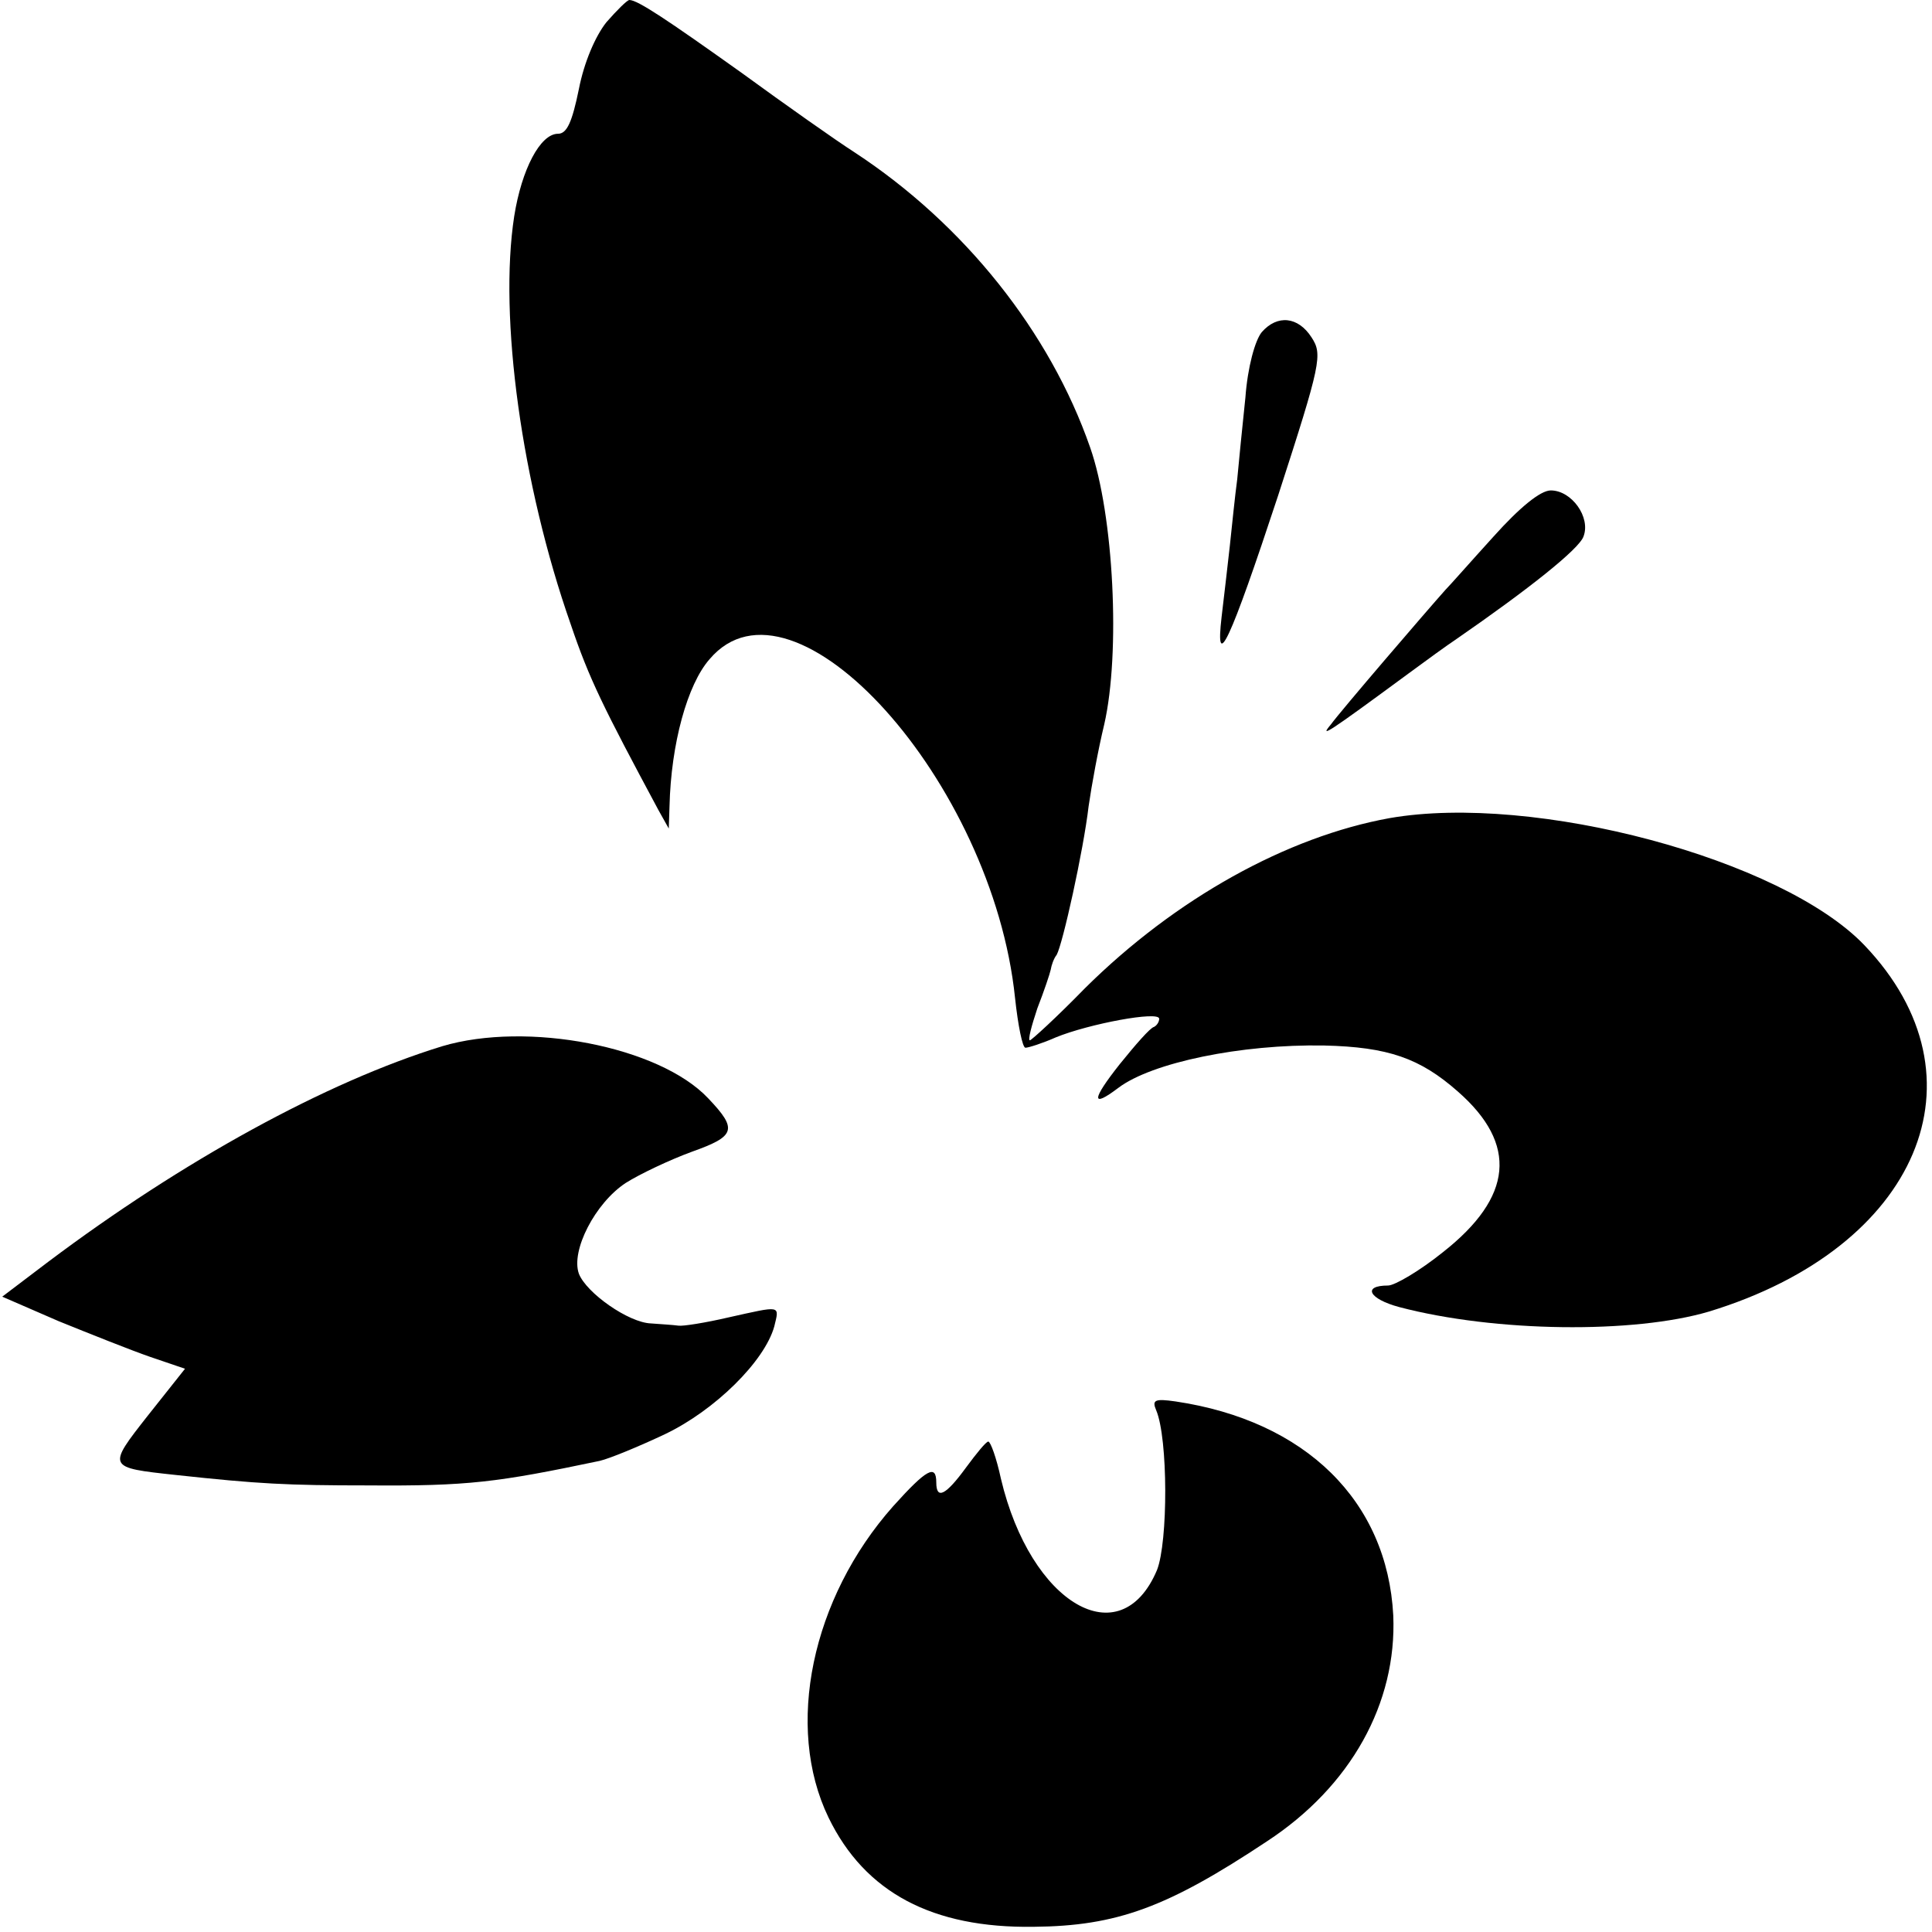
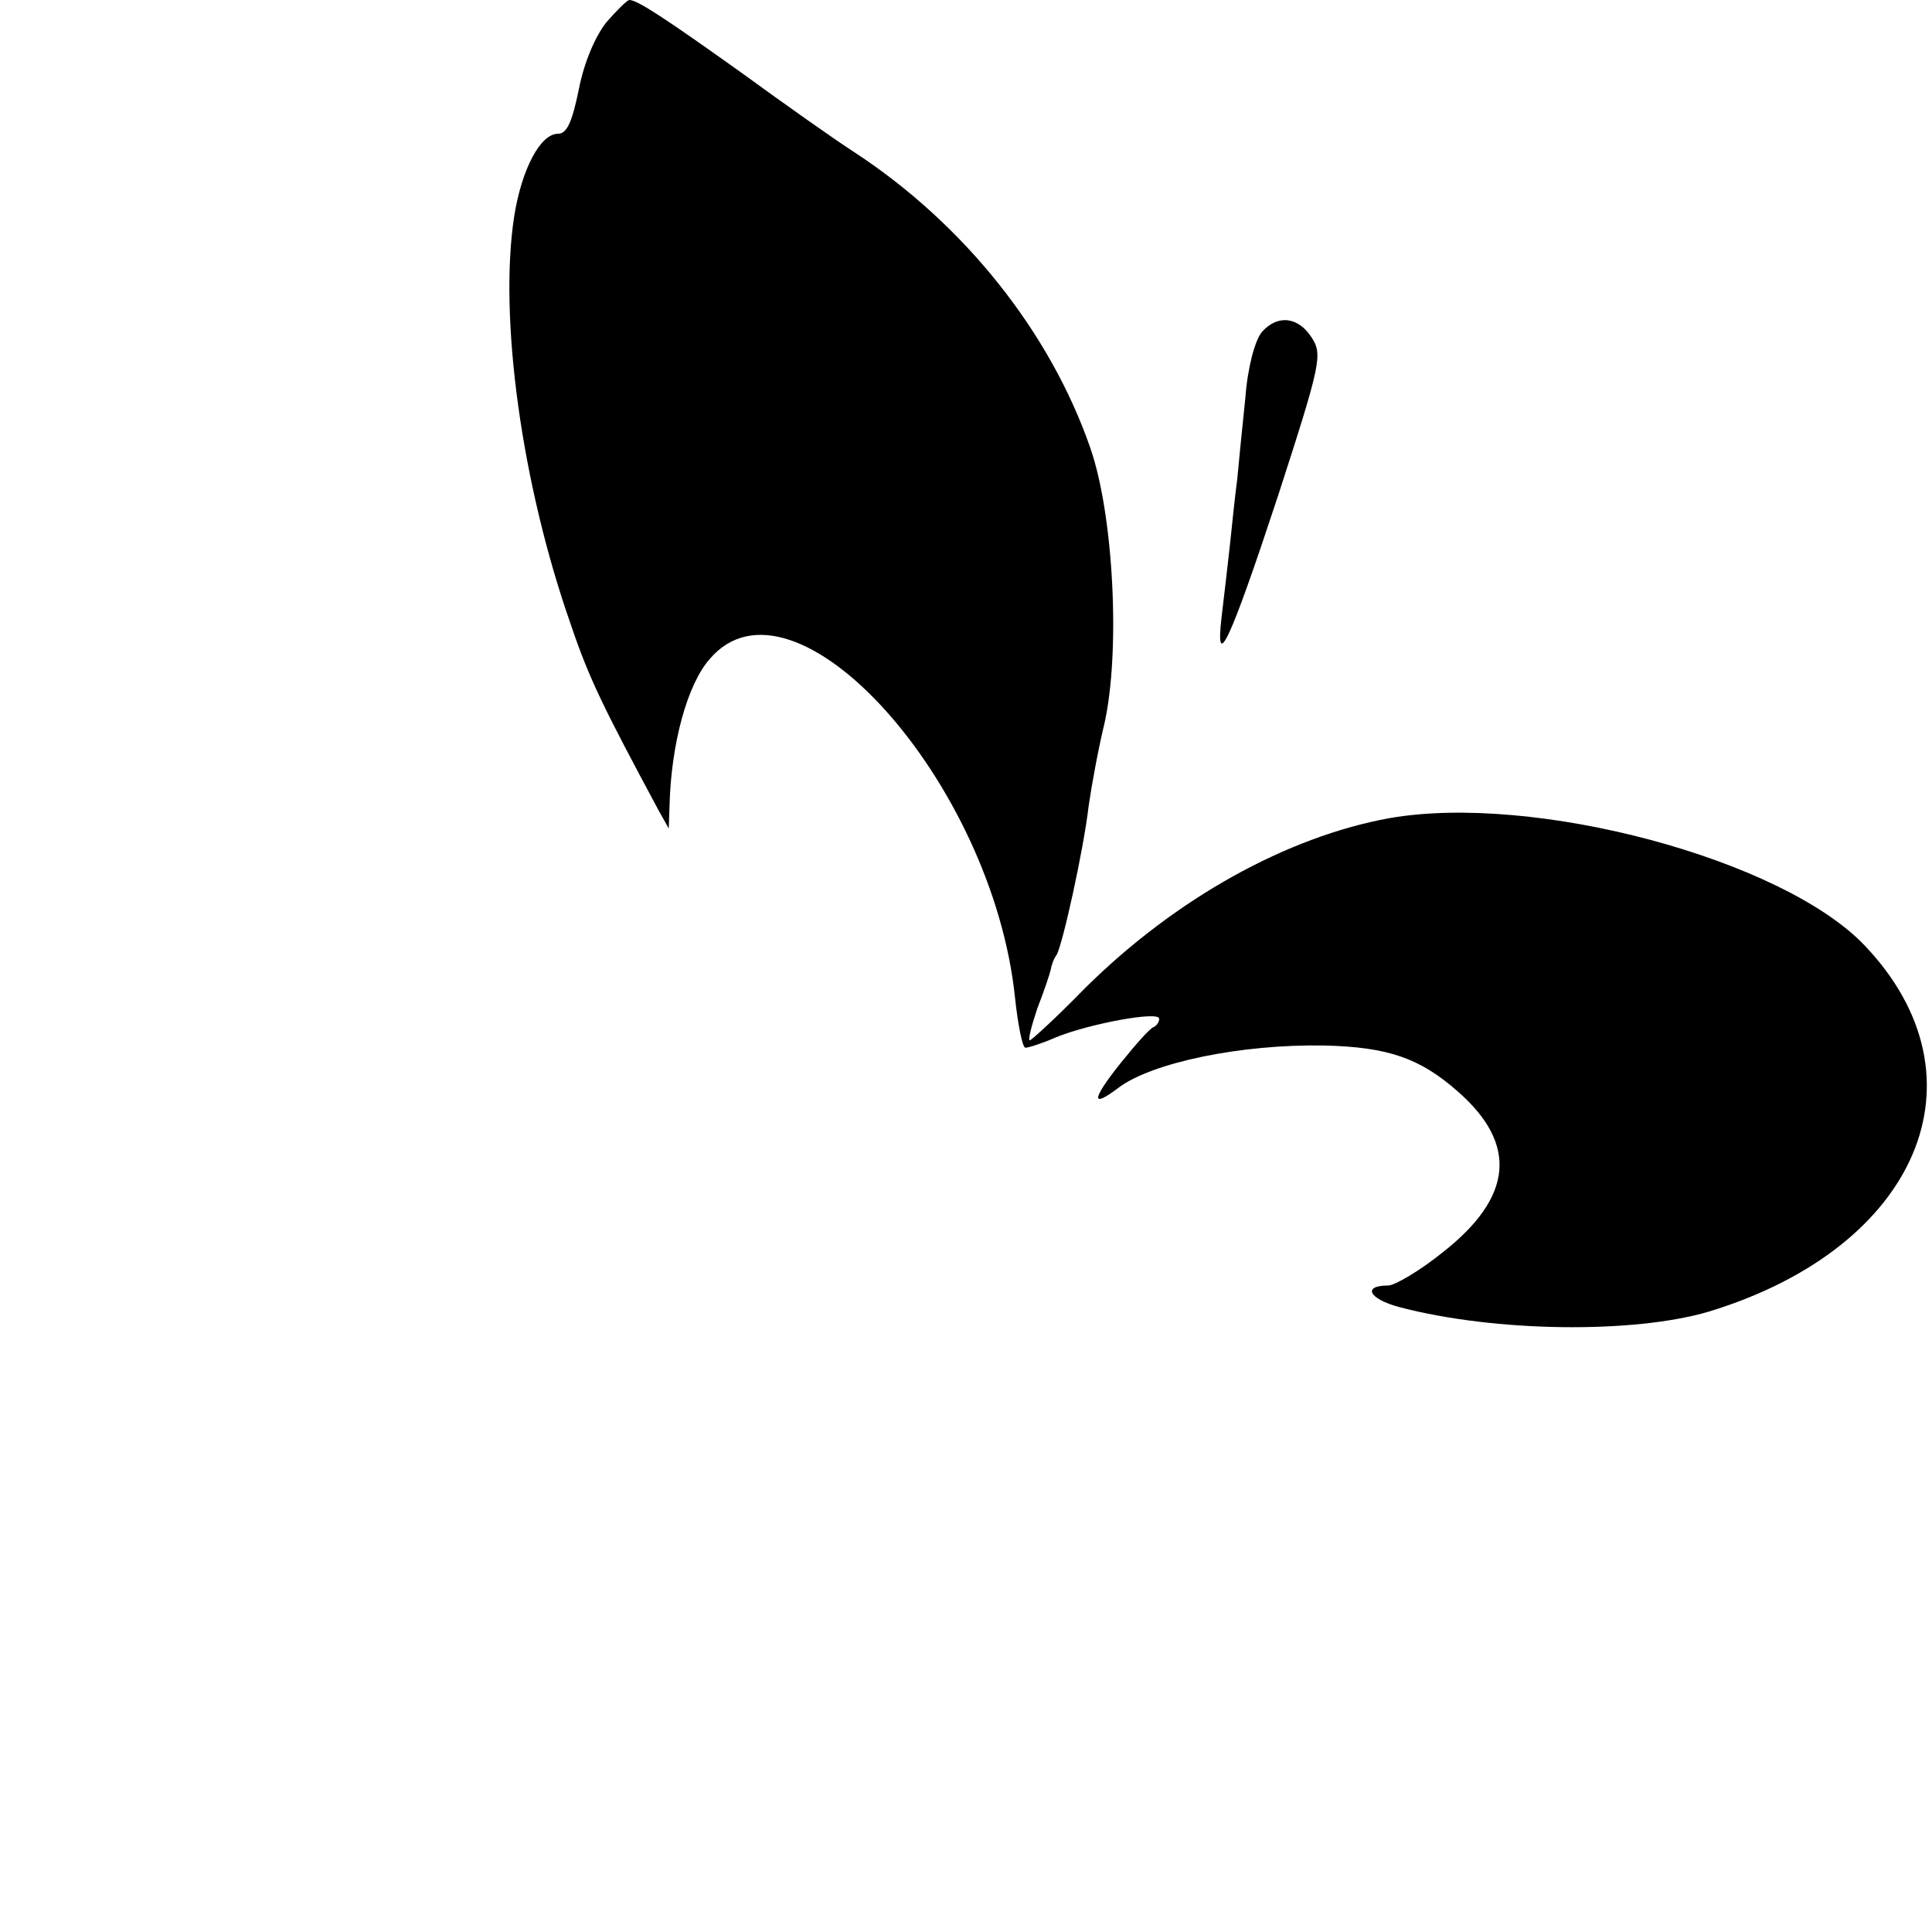
<svg xmlns="http://www.w3.org/2000/svg" version="1.0" width="260pt" height="260pt" viewBox="0 0 260 260" preserveAspectRatio="xMidYMid meet">
  <g transform="translate(0,260) scale(0.1,-0.1)" fill="#000000" stroke="none">
    <path d="M816 2570 c-15 -19 -30 -54 -37 -90 -9 -44 -16 -60 -28 -60 -24 0 -49 -48 -59 -111 -21 -136 10 -361 76 -549 25 -74 44 -112 118 -250 l14 -25 1 30 c2 84 24 164 54 198 113 133 381 -165 411 -456 4 -37 10 -67 14 -67 4 0 23 6 41 14 44 18 139 36 139 25 0 -4 -3 -9 -7 -11 -5 -1 -25 -24 -46 -50 -38 -48 -39 -60 -2 -32 45 34 165 59 277 57 86 -2 129 -17 180 -62 81 -71 74 -142 -20 -216 -31 -25 -65 -45 -74 -45 -35 0 -26 -18 15 -29 129 -34 316 -36 417 -6 282 86 379 315 209 493 -111 116 -444 205 -639 171 -138 -25 -288 -108 -410 -229 -38 -39 -72 -70 -74 -70 -3 0 2 19 10 43 9 23 17 47 18 52 1 6 4 15 8 20 8 14 36 140 43 200 4 28 13 77 21 110 22 96 13 282 -19 373 -54 155 -169 300 -317 397 -25 16 -93 64 -152 107 -101 72 -140 98 -151 98 -3 0 -17 -14 -31 -30z" />
    <path d="M1698 2153 c-9 -11 -19 -47 -22 -88 -4 -38 -9 -88 -11 -110 -3 -22 -7 -62 -10 -90 -3 -27 -8 -70 -11 -95 -9 -77 11 -34 76 163 58 179 60 190 45 213 -18 28 -46 31 -67 7z" />
-     <path d="M2010 1878 c-30 -33 -59 -66 -65 -72 -25 -28 -141 -163 -154 -181 -16 -19 -5 -12 105 69 23 17 52 38 64 46 97 67 165 121 171 138 10 26 -16 62 -44 62 -14 0 -42 -23 -77 -62z" />
-     <path d="M595 1192 c-156 -48 -349 -154 -530 -290 l-62 -47 76 -33 c42 -17 97 -39 123 -48 l47 -16 -50 -63 c-55 -70 -55 -70 38 -80 111 -12 149 -14 258 -14 135 -1 174 4 312 33 13 3 52 19 88 36 67 32 134 98 147 145 7 29 10 28 -62 12 -30 -7 -61 -12 -67 -11 -7 1 -24 2 -37 3 -30 1 -87 41 -97 67 -11 31 22 95 63 122 19 12 59 31 89 42 59 21 62 30 22 72 -66 70 -244 104 -358 70z" />
-     <path d="M1556 702 c16 -38 16 -177 1 -215 -49 -116 -170 -46 -210 123 -6 28 -14 50 -17 50 -3 0 -16 -16 -30 -35 -27 -37 -40 -44 -40 -20 0 25 -13 18 -58 -32 -110 -124 -146 -297 -87 -419 49 -101 140 -149 276 -147 112 1 180 26 314 115 113 74 175 186 170 304 -8 154 -118 262 -293 288 -28 4 -32 2 -26 -12z" />
  </g>
</svg>